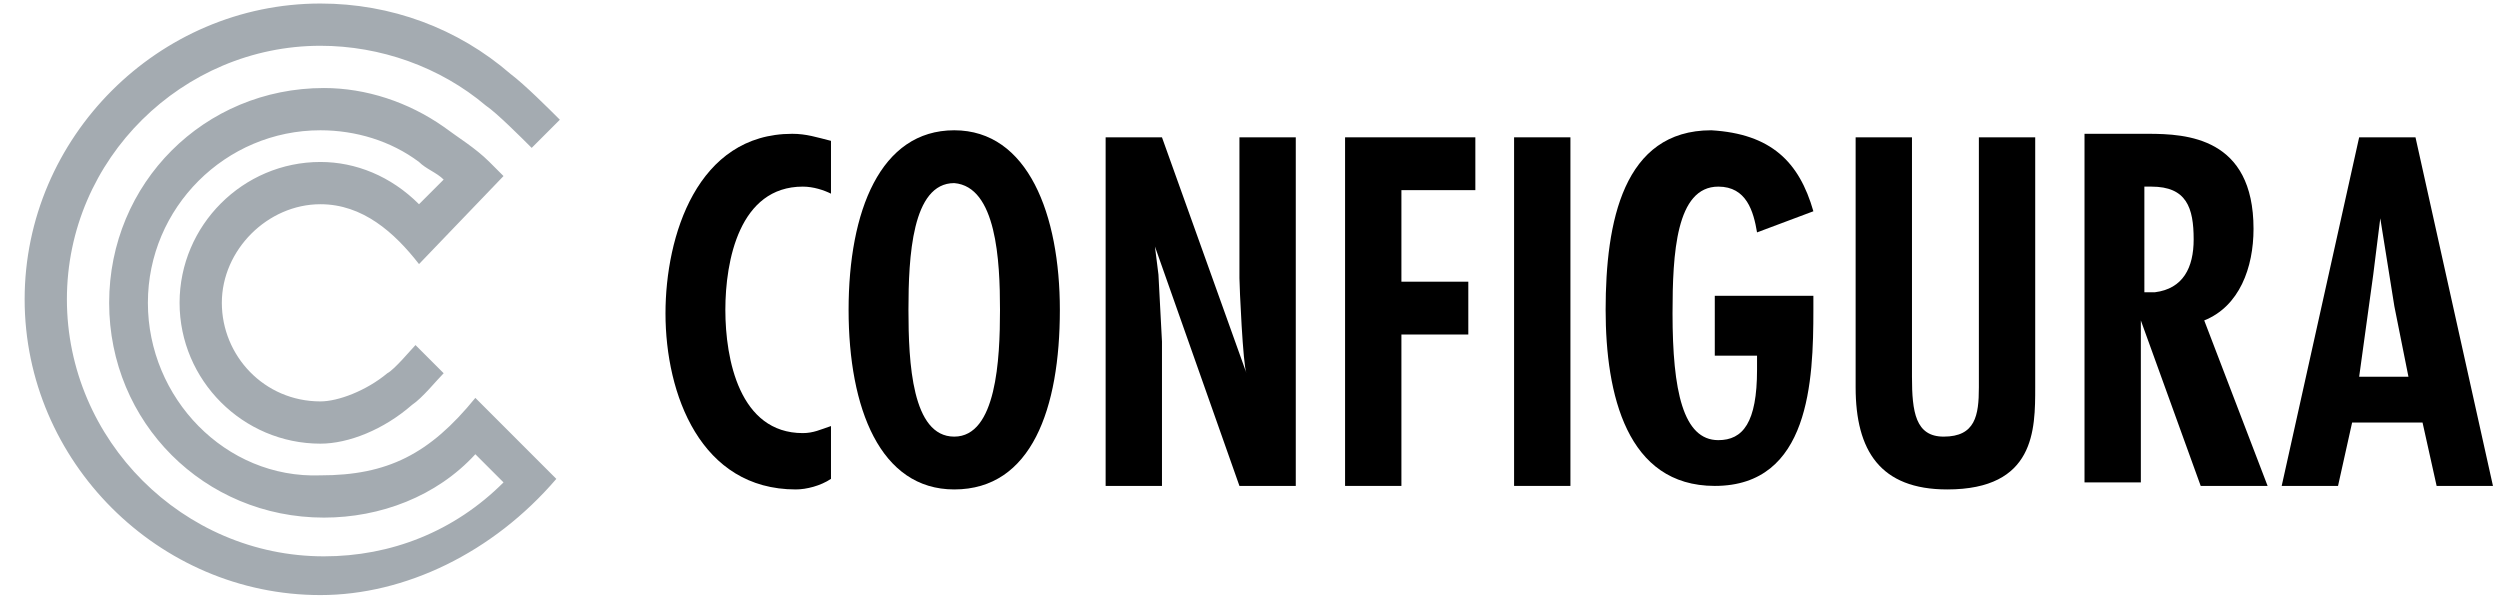
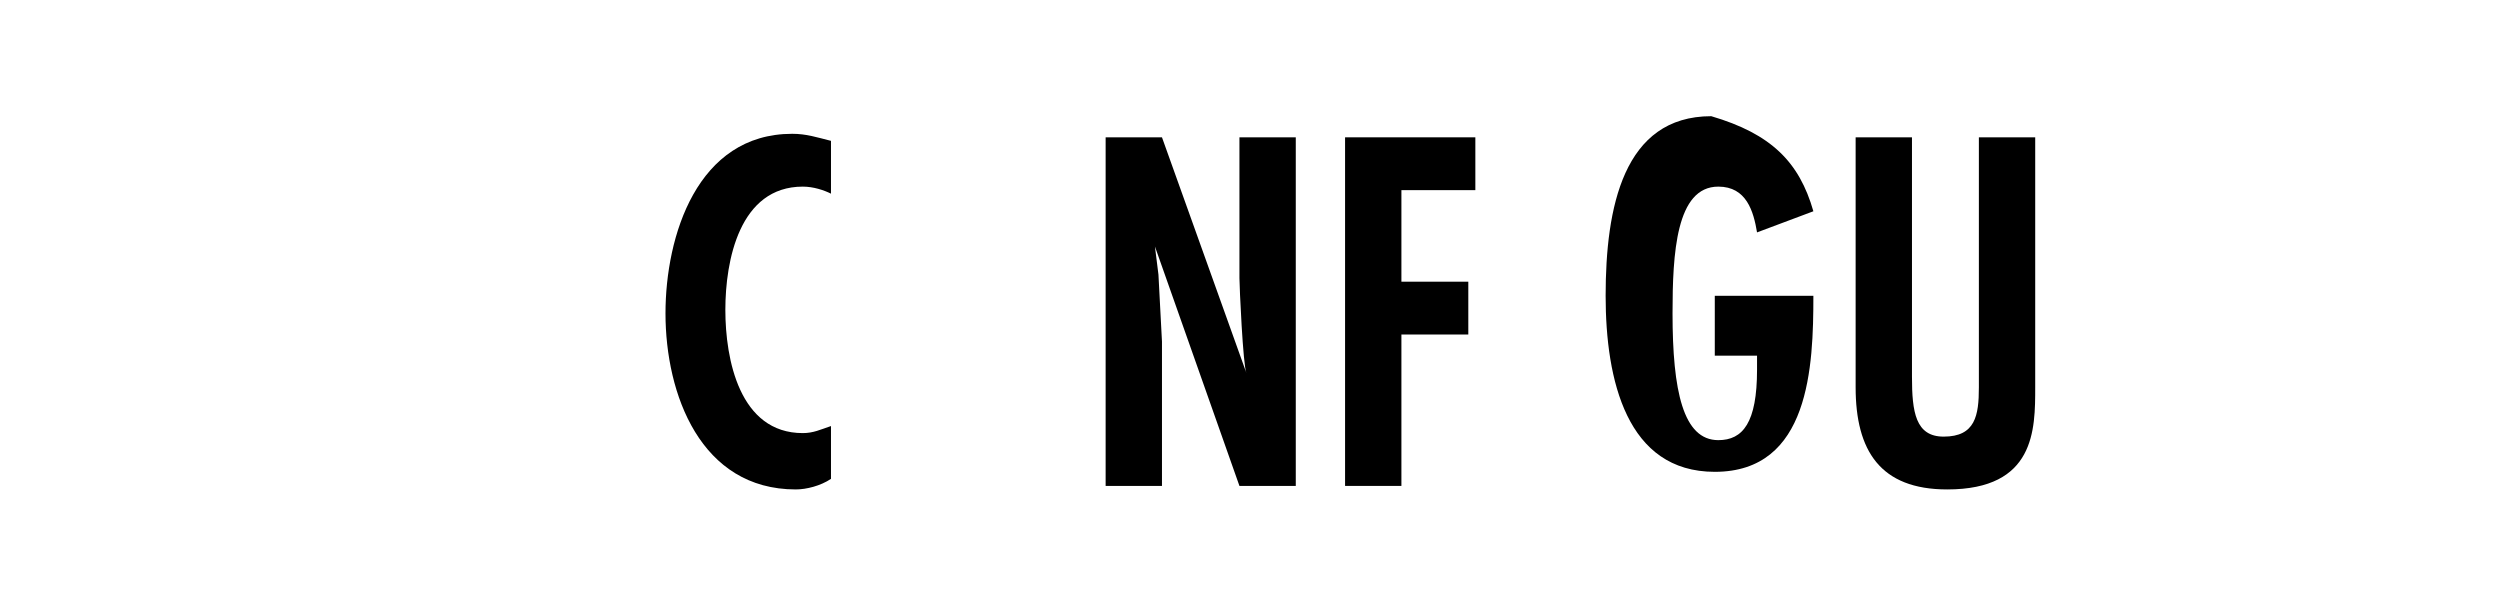
<svg xmlns="http://www.w3.org/2000/svg" version="1.1" id="Layer_1" x="0px" y="0px" viewBox="0 0 71 17" style="enable-background:new 0 0 71 17;" xml:space="preserve">
  <style type="text/css">
	.st0{fill:#A4ABB1;}
</style>
  <g>
-     <path class="st0" d="M13.5,11.3c-1.3,1.6-2.5,2.2-4.4,2.2c-2.7,0.1-4.9-2.2-4.9-4.9s2.2-4.9,4.9-4.9c1,0,2,0.3,2.8,0.9   c0.2,0.2,0.5,0.3,0.7,0.5l-0.7,0.7C11.1,5,10.1,4.6,9.1,4.6c-2.2,0-4,1.8-4,4c0,2.2,1.8,4,4,4c0.8,0,1.8-0.4,2.6-1.1   c0.3-0.2,0.7-0.7,0.9-0.9l-0.8-0.8c-0.1,0.1-0.6,0.7-0.8,0.8c-0.6,0.5-1.4,0.8-1.9,0.8c-1.6,0-2.8-1.3-2.8-2.8s1.3-2.8,2.8-2.8   c1.2,0,2.1,0.8,2.8,1.7L14.3,5l-0.4-0.4c-0.4-0.4-0.9-0.7-1.3-1c-1-0.7-2.2-1.1-3.4-1.1c-3.4,0-6.1,2.7-6.1,6.1   c0,3.4,2.7,6.1,6.1,6.1c1.6,0,3.2-0.6,4.3-1.8l0.8,0.8c-1.4,1.4-3.2,2.1-5.1,2.1c-4,0-7.3-3.3-7.3-7.3s3.3-7.2,7.2-7.2   c1.7,0,3.4,0.6,4.7,1.7c0.3,0.2,1,0.9,1.3,1.2l0.8-0.8c-0.3-0.3-1-1-1.4-1.3c-1.5-1.3-3.4-2-5.4-2c-4.6,0-8.4,3.8-8.4,8.4   s3.8,8.4,8.4,8.4c2.4,0,4.9-1.2,6.7-3.3L13.5,11.3" />
    <g>
      <path d="M22.6,13.9c-2.7,0-3.7-2.7-3.7-5c0-2.2,0.9-5.1,3.6-5.1c0.4,0,0.7,0.1,1.1,0.2v1.5c-0.2-0.1-0.5-0.2-0.8-0.2    c-1.8,0-2.2,2.1-2.2,3.5c0,1.4,0.4,3.5,2.2,3.5c0.3,0,0.5-0.1,0.8-0.2v1.5C23.3,13.8,22.9,13.9,22.6,13.9" />
-       <path d="M30.1,8.8c0-2.7-0.9-5.1-3-5.1c-2.1,0-3,2.3-3,5.1s0.9,5.1,3,5.1C29.3,13.9,30.1,11.6,30.1,8.8 M28.4,8.8    c0,1.4-0.1,3.6-1.3,3.6c-1.2,0-1.3-2.1-1.3-3.6c0-1.5,0.1-3.6,1.3-3.6C28.3,5.3,28.4,7.4,28.4,8.8L28.4,8.8z" />
      <path d="M35.2,13.8L32.8,7l0,0l0.1,0.8L33,9.7v4.1h-1.6V3.9h1.6l2.4,6.7l0,0c-0.1-0.2-0.2-2.5-0.2-2.7v-4h1.6v9.9H35.2" />
      <polyline points="39.8,5.4 39.8,8 41.7,8 41.7,9.5 39.8,9.5 39.8,13.8 38.2,13.8 38.2,3.9 41.9,3.9 41.9,5.4 39.8,5.4   " />
-       <rect x="43" y="3.9" width="1.6" height="9.9" />
-       <path d="M51.5,6l-1.6,0.6c-0.1-0.6-0.3-1.3-1.1-1.3c-1.2,0-1.3,1.9-1.3,3.6c0,2.2,0.3,3.6,1.3,3.6c0.7,0,1.1-0.5,1.1-2    c0-0.1,0-0.4,0-0.4h-1.2V8.4h2.8v0.4c0,2-0.1,5-2.8,5c-2.5,0-3.1-2.6-3.1-5c0-2.5,0.5-5.1,3-5.1C50.3,3.8,51.1,4.6,51.5,6" />
+       <path d="M51.5,6l-1.6,0.6c-0.1-0.6-0.3-1.3-1.1-1.3c-1.2,0-1.3,1.9-1.3,3.6c0,2.2,0.3,3.6,1.3,3.6c0.7,0,1.1-0.5,1.1-2    c0-0.1,0-0.4,0-0.4h-1.2V8.4h2.8c0,2-0.1,5-2.8,5c-2.5,0-3.1-2.6-3.1-5c0-2.5,0.5-5.1,3-5.1C50.3,3.8,51.1,4.6,51.5,6" />
      <path d="M55.3,13.9c-1.9,0-2.6-1.1-2.6-2.9V3.9h1.6v6.8c0,1,0.1,1.7,0.9,1.7c0.9,0,1-0.6,1-1.4V3.9h1.6V11    C57.8,12.2,57.8,13.9,55.3,13.9" />
-       <path d="M64.4,13.8l-1.8-4.7c1-0.4,1.4-1.5,1.4-2.6c0-2.6-1.9-2.7-3-2.7h-1.8v9.9h1.6V9.1h0l1.7,4.7L64.4,13.8 M61.1,5.3    c1,0,1.2,0.6,1.2,1.5c0,0.8-0.3,1.4-1.1,1.5c0,0-0.3,0-0.3,0V5.3H61.1z" />
-       <path d="M70.8,13.8l-2.2-9.9H67l-2.2,9.9h1.6l0.4-1.8h2l0.4,1.8H70.8 M68.4,10.7H67l0.4-2.9l0.2-1.6h0l0.4,2.5L68.4,10.7z" />
    </g>
  </g>
</svg>